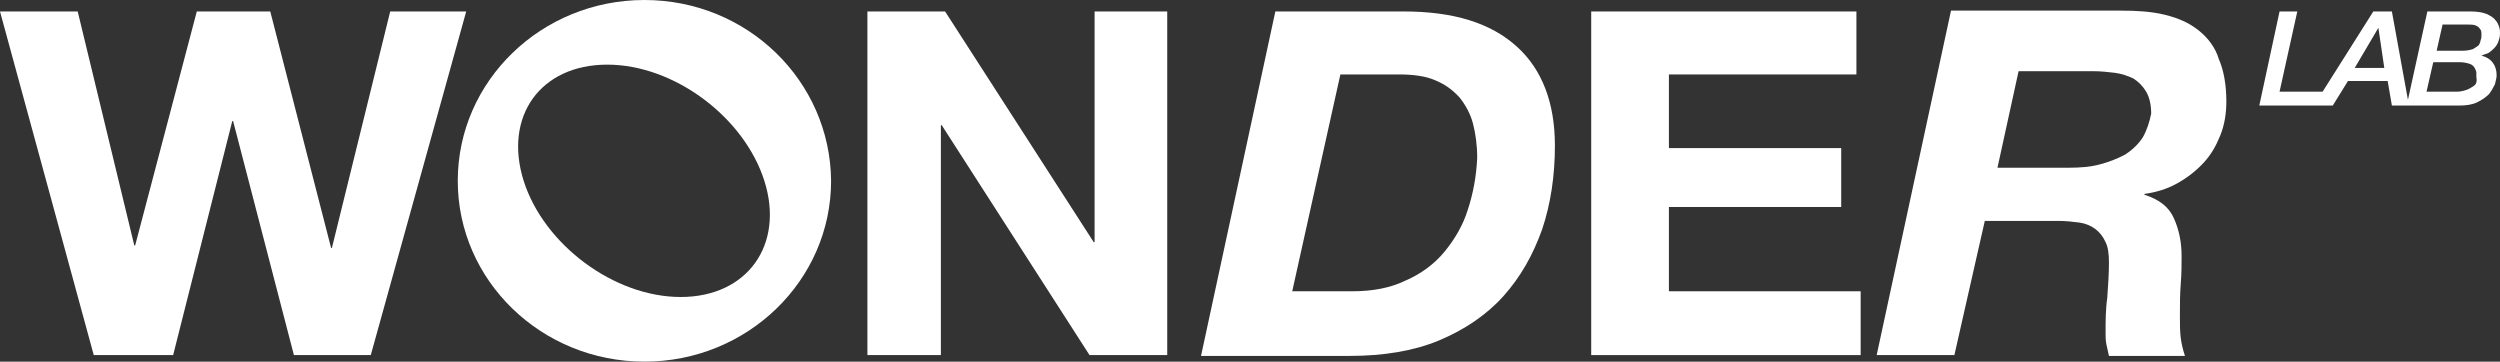
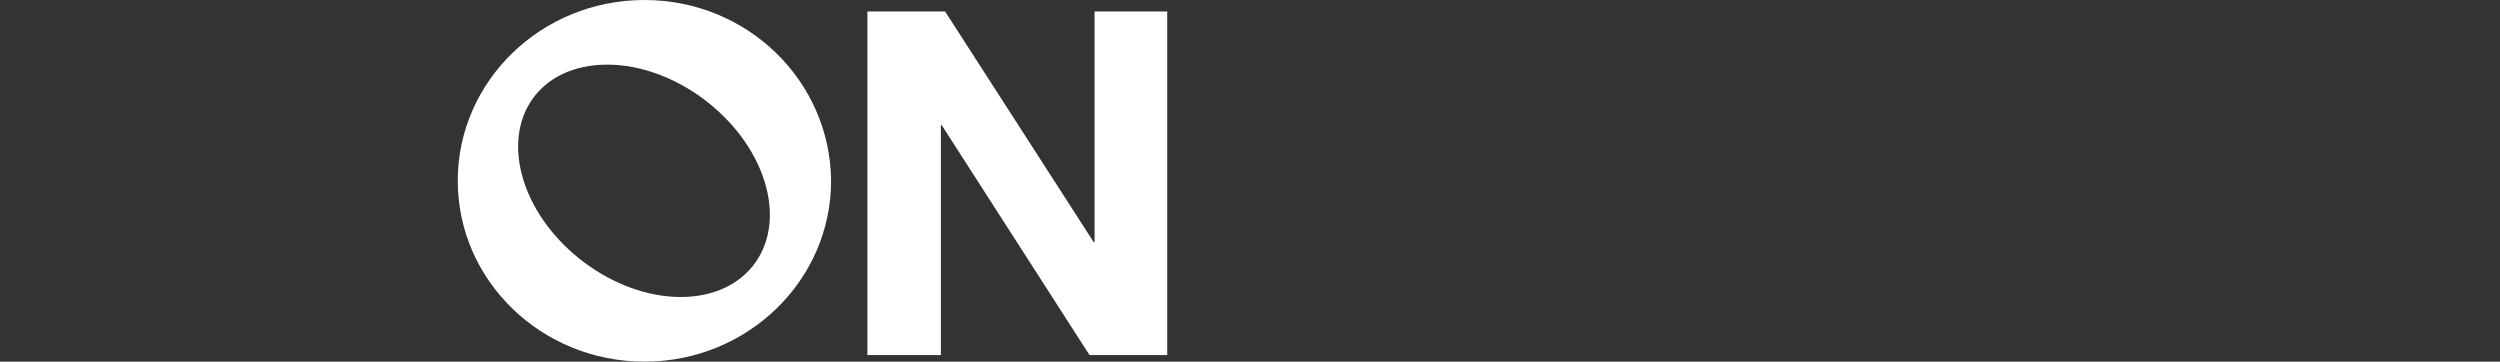
<svg xmlns="http://www.w3.org/2000/svg" width="159" height="23" viewBox="0 0 159 23" fill="none">
  <rect x="0" y="0" width="159" height="23" fill="#333333" stroke="none" />
-   <path d="M24.817 0.729L21.11 15.767H21.057L17.189 0.729H12.516L8.595 15.611H8.541L4.942 0.729H0L5.963 22.584H11.012L14.772 7.701H14.826L18.693 22.584H23.581L29.651 0.729H24.817Z" fill="white" />
  <path d="M69.616 15.403H69.562L60.108 0.729H55.167V22.584H59.84V7.962H59.894L69.294 22.584H74.236V0.729H69.616V15.403Z" fill="white" />
-   <path d="M89.276 0.729H81.112L76.385 22.636H85.838C87.987 22.636 89.921 22.323 91.532 21.647C93.144 20.971 94.54 20.034 95.615 18.837C96.689 17.64 97.495 16.235 98.086 14.57C98.623 12.957 98.892 11.188 98.892 9.262C98.892 6.557 98.086 4.423 96.474 2.966C94.809 1.457 92.446 0.729 89.276 0.729ZM93.359 13.321C93.037 14.362 92.499 15.247 91.855 16.027C91.21 16.808 90.351 17.432 89.384 17.848C88.417 18.317 87.289 18.525 86 18.525H82.186L85.248 4.735H89.008C89.867 4.735 90.673 4.839 91.264 5.1C91.908 5.36 92.392 5.724 92.822 6.192C93.198 6.661 93.52 7.233 93.681 7.857C93.842 8.482 93.95 9.21 93.95 10.043C93.896 11.24 93.681 12.333 93.359 13.321Z" fill="white" />
-   <path d="M106.143 13.165H117.101V9.419H106.143V4.735H118.068V0.729H101.201V22.584H118.337V18.525H106.143V13.165Z" fill="white" />
-   <path d="M139.823 1.925C139.232 1.457 138.534 1.145 137.675 0.937C136.815 0.729 135.902 0.676 134.881 0.676H124.084L119.357 22.584H124.299L126.233 14.05H130.906C131.39 14.05 131.82 14.102 132.249 14.154C132.625 14.206 133.001 14.362 133.27 14.57C133.539 14.778 133.753 15.039 133.915 15.403C134.076 15.715 134.129 16.183 134.129 16.704C134.129 17.432 134.076 18.161 134.022 18.941C133.915 19.67 133.915 20.45 133.915 21.179C133.915 21.439 133.915 21.647 133.968 21.907C134.022 22.167 134.076 22.376 134.129 22.636H138.964C138.856 22.323 138.749 21.907 138.695 21.491C138.642 21.075 138.642 20.606 138.642 20.086C138.642 19.41 138.642 18.733 138.695 18.057C138.749 17.38 138.749 16.808 138.749 16.287C138.749 15.403 138.588 14.622 138.266 13.894C137.943 13.165 137.352 12.697 136.385 12.385V12.333C137.137 12.229 137.836 12.02 138.48 11.656C139.125 11.292 139.662 10.876 140.146 10.355C140.629 9.835 140.951 9.262 141.22 8.586C141.489 7.91 141.596 7.181 141.596 6.452C141.596 5.412 141.435 4.475 141.113 3.747C140.898 3.018 140.414 2.394 139.823 1.925ZM136.278 8.742C136.009 9.158 135.633 9.523 135.15 9.835C134.667 10.095 134.129 10.303 133.539 10.459C132.948 10.615 132.303 10.667 131.605 10.667H127.039L128.382 4.527H133.109C133.592 4.527 134.076 4.579 134.505 4.631C134.935 4.683 135.365 4.839 135.687 4.995C136.009 5.204 136.278 5.464 136.493 5.828C136.708 6.192 136.815 6.661 136.815 7.233C136.708 7.753 136.547 8.274 136.278 8.742Z" fill="white" />
-   <path d="M158.248 3.382C158.409 3.278 158.517 3.174 158.624 3.07C158.731 2.966 158.839 2.81 158.893 2.654C158.946 2.498 159 2.342 159 2.133C159 2.029 159 1.873 158.946 1.717C158.893 1.561 158.839 1.405 158.678 1.249C158.57 1.093 158.355 0.989 158.141 0.885C157.872 0.781 157.55 0.729 157.12 0.729H154.38L153.145 6.348L152.124 0.729H150.943L147.72 5.828H144.98L146.108 0.729H144.98L143.691 6.713H148.364L149.331 5.152H151.856L152.124 6.713H156.368C156.851 6.713 157.227 6.661 157.55 6.505C157.872 6.348 158.087 6.192 158.302 5.984C158.463 5.776 158.57 5.568 158.678 5.36C158.731 5.152 158.785 4.943 158.785 4.787C158.785 4.163 158.463 3.695 157.818 3.538C157.926 3.486 158.087 3.434 158.248 3.382ZM149.761 4.319L151.265 1.769L151.641 4.319H149.761ZM157.335 5.464C157.174 5.568 157.013 5.672 156.851 5.724C156.69 5.776 156.475 5.828 156.314 5.828C156.153 5.828 155.992 5.828 155.938 5.828H154.327L154.756 3.955H156.422C156.69 3.955 156.905 4.007 157.066 4.059C157.227 4.111 157.335 4.215 157.389 4.319C157.442 4.423 157.496 4.527 157.496 4.631C157.496 4.735 157.496 4.839 157.496 4.891C157.55 5.152 157.496 5.36 157.335 5.464ZM157.657 2.862C157.55 2.966 157.442 3.018 157.281 3.122C157.12 3.174 156.905 3.226 156.636 3.226H154.971L155.347 1.561H156.905C157.12 1.561 157.281 1.561 157.442 1.613C157.55 1.665 157.657 1.717 157.711 1.821C157.765 1.873 157.818 1.977 157.818 2.081C157.818 2.186 157.818 2.238 157.818 2.29C157.818 2.394 157.818 2.446 157.765 2.55C157.765 2.654 157.711 2.758 157.657 2.862Z" fill="white" />
  <path d="M40.986 0C34.432 0 29.114 5.152 29.114 11.5C29.114 17.848 34.432 23 40.986 23C47.539 23 52.857 17.848 52.857 11.5C52.803 5.152 47.539 0 40.986 0ZM43.295 18.889C39.052 18.889 34.593 15.559 33.304 11.5C32.015 7.389 34.378 4.111 38.622 4.111C42.865 4.111 47.324 7.441 48.613 11.5C49.902 15.559 47.539 18.889 43.295 18.889Z" fill="white" />
</svg>